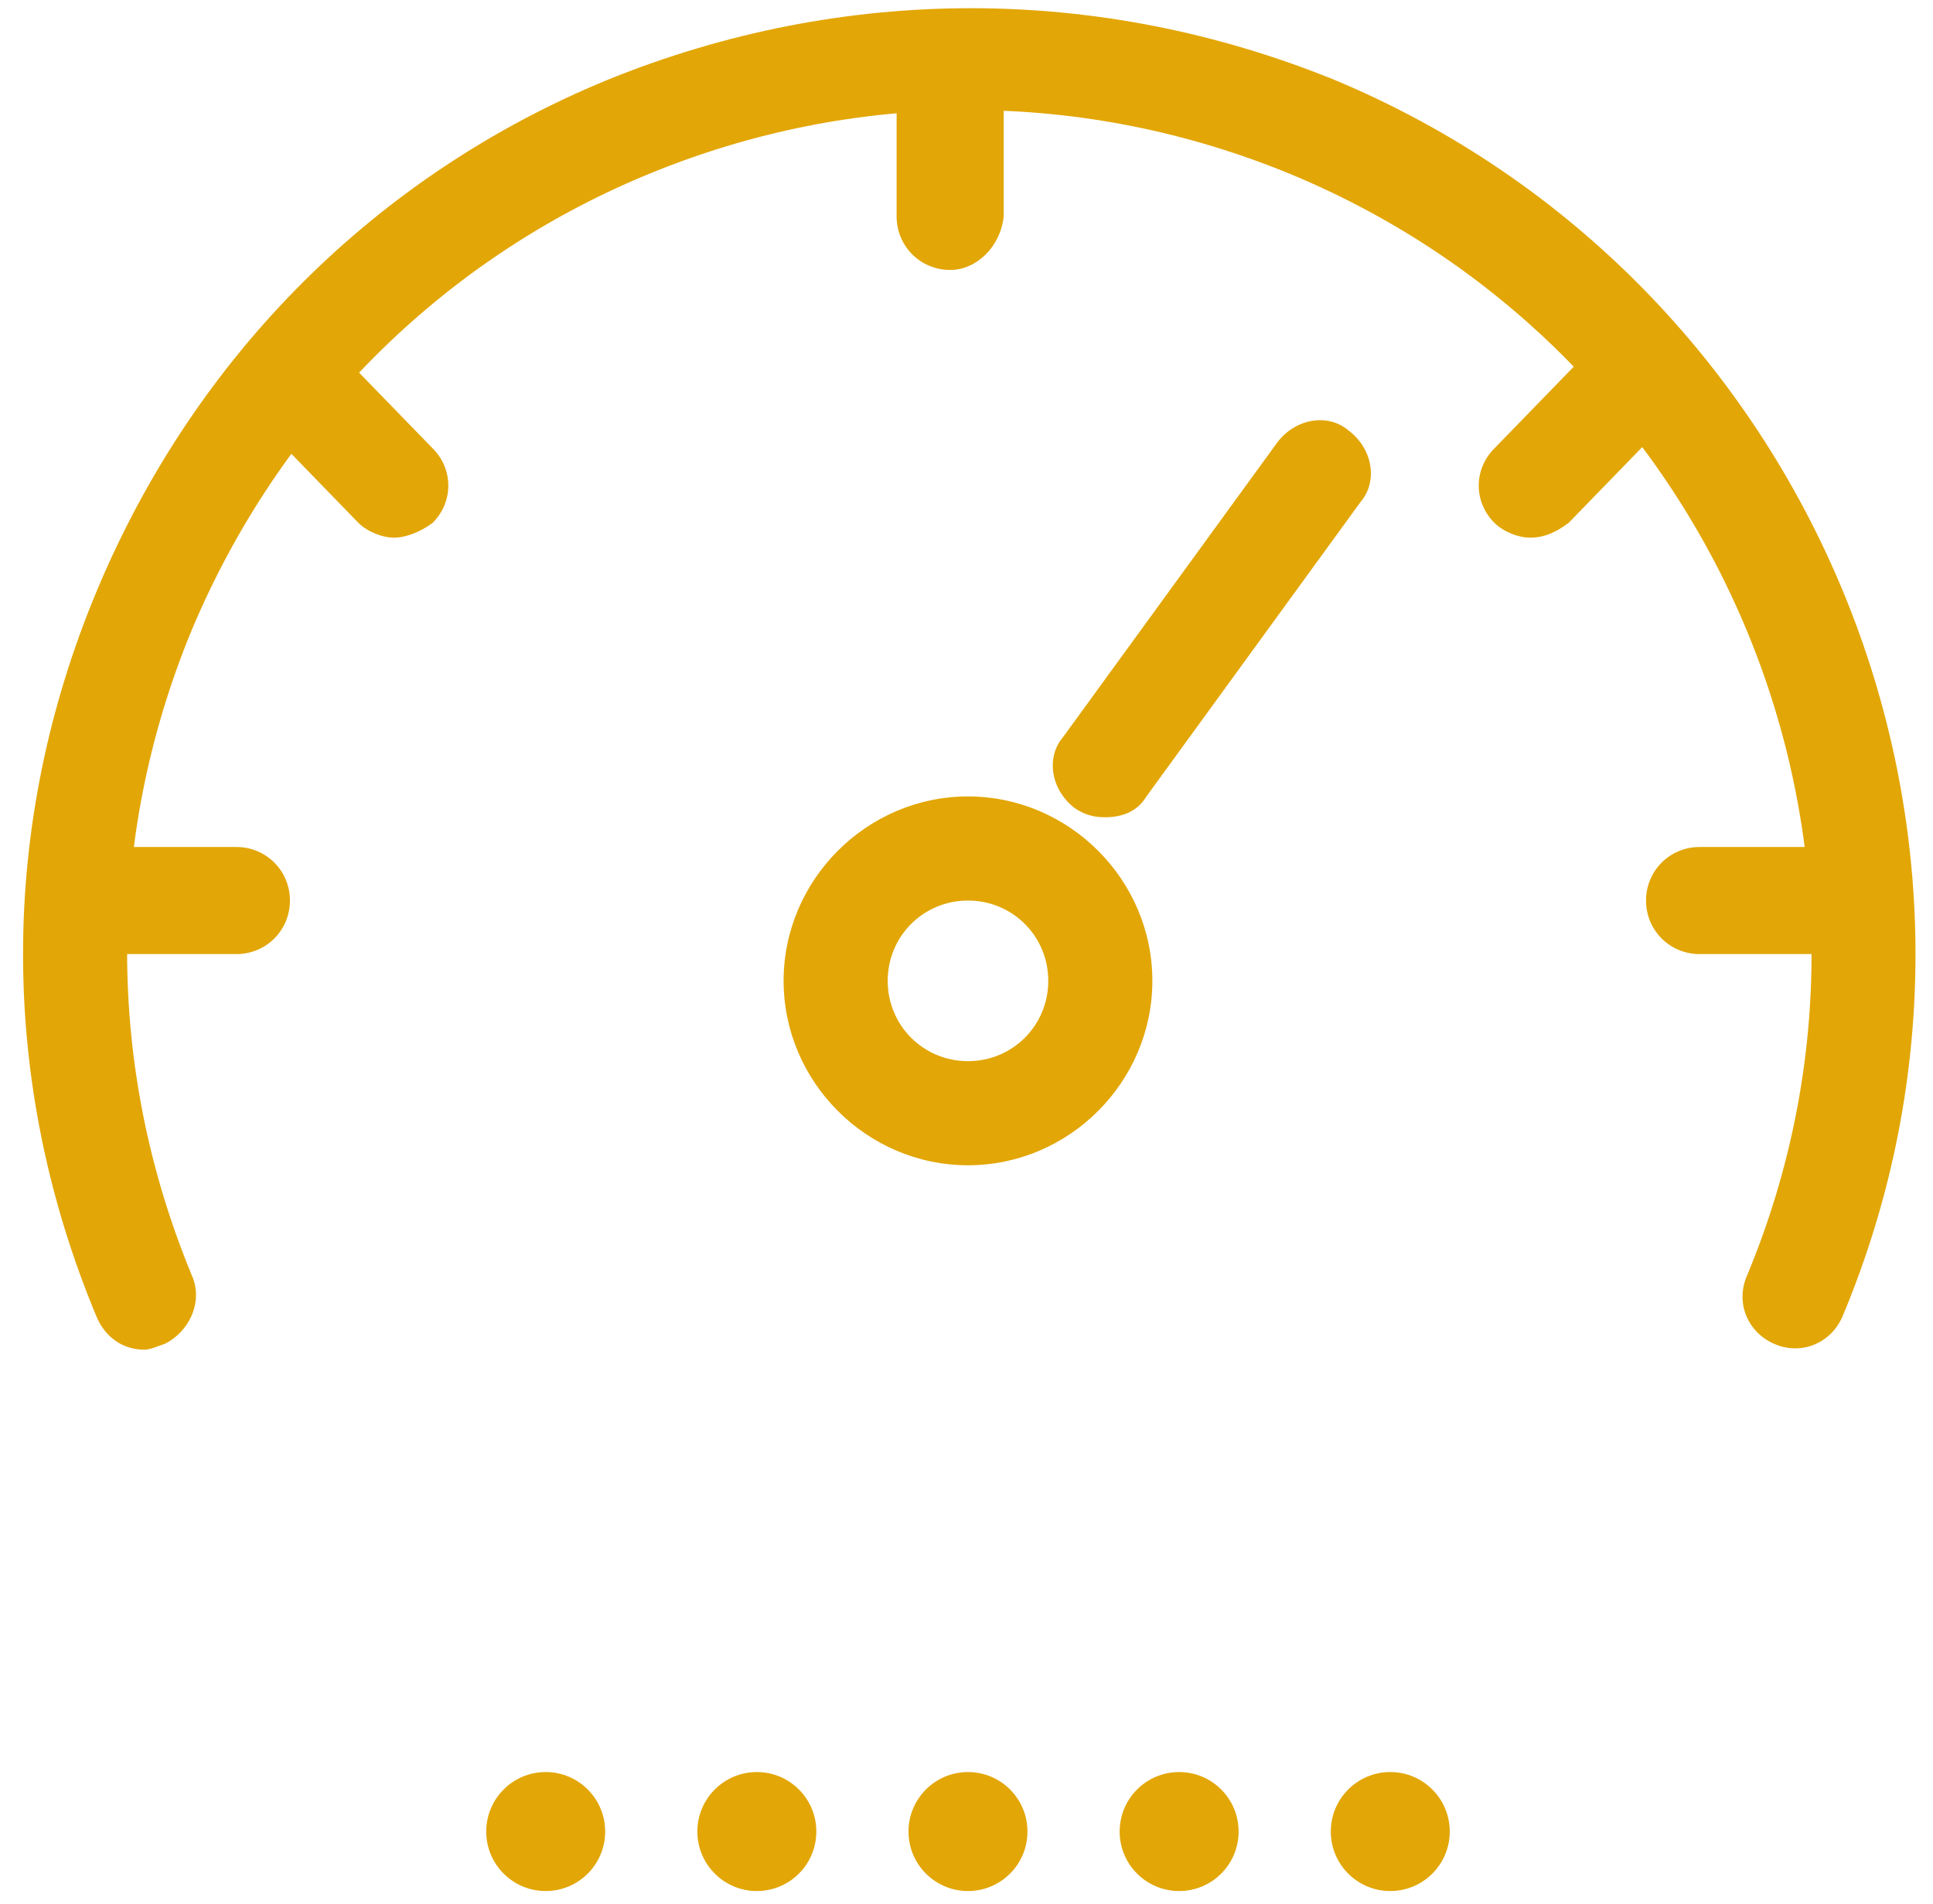
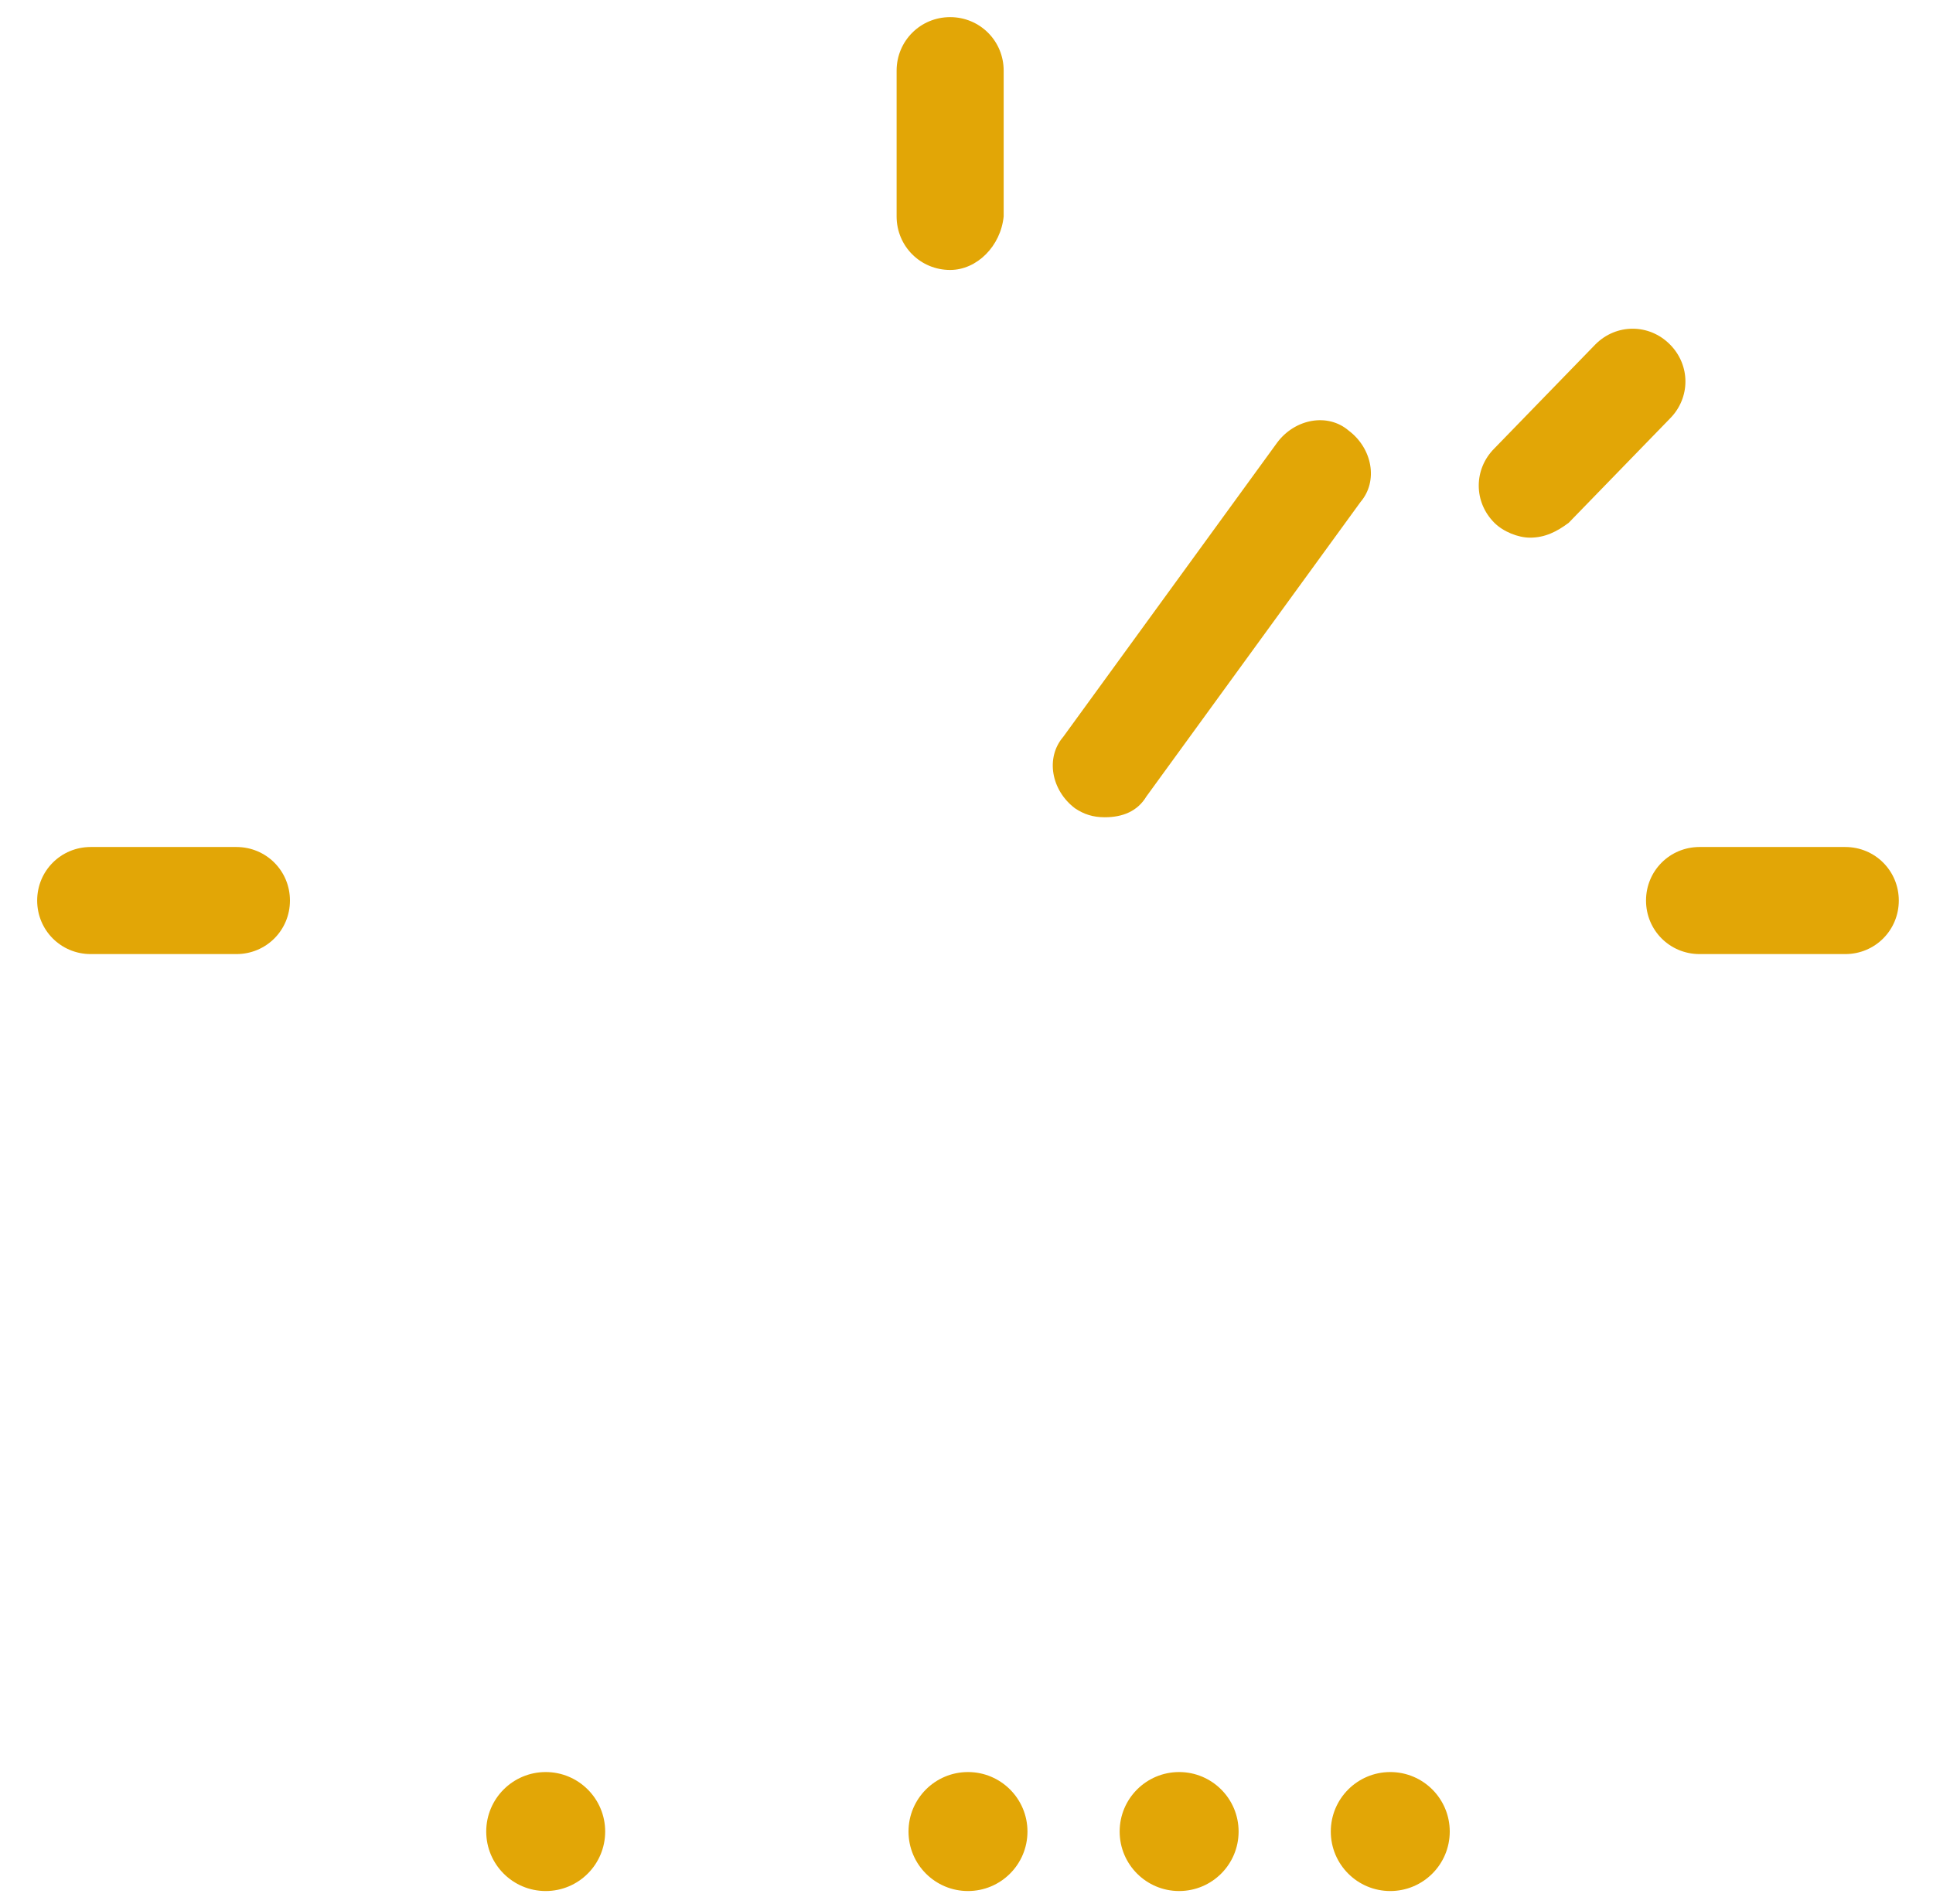
<svg xmlns="http://www.w3.org/2000/svg" version="1.1" id="Layer_1" x="0px" y="0px" viewBox="0 0 65 64" style="enable-background:new 0 0 65 64;" xml:space="preserve">
  <style type="text/css">
	.st0{display:none;}
	.st1{display:inline;}
	.st2{fill:#F9C61B;}
	.st3{fill:#E2A606;}
</style>
  <g id="Layer_1_00000124143663585224491740000008395648310546344336_" class="st0">
    <g id="Layer_2_00000012456992286023978780000003765111766281264045_" transform="translate(1.75 1.75)" class="st1">
      <g id="Layer_1_00000045619359815144479520000001726122935651821754_" transform="translate(0 0)">
        <g id="Path_2549">
          <path class="st2" d="M30.1,56.8c-1,0-1.8-0.8-1.8-1.8V5c0-1.5-1.3-2.8-2.8-2.8H4.8C3.3,2.2,2,3.5,2,5v50c0,1-0.8,1.8-1.8,1.8      S-1.5,56-1.5,55V5c0-3.5,2.8-6.3,6.3-6.3h20.8c3.5,0,6.3,2.8,6.3,6.3v50C31.9,56,31.1,56.8,30.1,56.8z" />
        </g>
        <g id="Rectangle_2827">
          <path class="st2" d="M17.6,25.7h-4.8c-5.1,0-9.2-4.1-9.2-9.2v-0.2c0-5.1,4.1-9.2,9.2-9.2h4.8c5.1,0,9.2,4.1,9.2,9.2v0.2      C26.8,21.5,22.7,25.7,17.6,25.7z M12.7,10.5c-3.2,0-5.7,2.6-5.7,5.7v0.2c0,3.2,2.6,5.7,5.7,5.7h4.8c3.2,0,5.7-2.6,5.7-5.7v-0.2      c0-3.2-2.6-5.7-5.7-5.7C17.5,10.5,12.7,10.5,12.7,10.5z" />
        </g>
        <g id="Path_2550">
          <path class="st2" d="M42.2,56.6c-3.1,0-6.3-2-6.3-5.2V32.8c0-0.6-0.1-1-0.3-1.1c-0.1-0.1-0.4-0.1-0.5-0.1      c-0.9,0.1-1.8-0.5-2-1.5c-0.1-0.9,0.5-1.8,1.4-2c0.2,0,1.9-0.3,3.3,0.9c0.7,0.6,1.5,1.7,1.5,3.8v18.6c0,1,1.5,1.7,2.8,1.7      c0.9,0,1.6-0.3,2.2-0.7c0.6-0.5,0.9-1.4,0.9-2.5c0-1.4-0.6-3.1-1.2-5.1c-0.9-2.8-2.1-6.3-2.1-10.5V17.5l-8.2-6.8      C33,10.1,32.9,9,33.5,8.2C34.1,7.5,35.2,7.4,36,8l8.9,7.3c0.4,0.3,0.6,0.8,0.6,1.3v17.6c0,3.6,1,6.7,1.9,9.4      c0.7,2.2,1.4,4.3,1.4,6.2c0,2.7-1.2,4.3-2.1,5.1C45.5,56,43.9,56.6,42.2,56.6z" />
        </g>
        <g id="Ellipse_88">
-           <path class="st2" d="M40,23.8c-3,0-5.4-2.4-5.4-5.4S37,13,40,13s5.4,2.4,5.4,5.4S43,23.8,40,23.8z M40,16.4      c-1.1,0-1.9,0.9-1.9,1.9c0,1.1,0.9,1.9,1.9,1.9s1.9-0.9,1.9-1.9S41,16.4,40,16.4z" />
-         </g>
+           </g>
        <g id="Line_358">
-           <path class="st2" d="M47.2,62H0.3c-1,0-1.8-0.8-1.8-1.8s0.8-1.8,1.8-1.8h46.8c1,0,1.8,0.8,1.8,1.8S48.1,62,47.2,62z" />
+           <path class="st2" d="M47.2,62H0.3s0.8-1.8,1.8-1.8h46.8c1,0,1.8,0.8,1.8,1.8S48.1,62,47.2,62z" />
        </g>
      </g>
    </g>
  </g>
  <g id="Layer_2_00000121259460409230021170000018420294639618615684_">
    <g id="Layer_2_00000160157270281222243710000006995749760088637570_" transform="translate(1.75 1.776)">
      <g id="Layer_1_00000008112246113373104020000005541744174123470493_" transform="translate(0 0)">
        <g id="Path_2548">
-           <path class="st3" d="M3.1,43.6c-0.7,0-1.3-0.4-1.6-1.1c-3.3-7.9-3.3-16.5,0-24.4s9.4-14,17.2-17.2c7.9-3.2,16.5-3.2,24.4,0      C59.2,7.6,67,26.3,60.2,42.5c-0.4,0.9-1.4,1.3-2.3,0.9C57,43,56.6,42,57,41.1c6-14.4-0.9-31-15.3-37c-7-2.9-14.7-2.9-21.7,0      S7.6,12.5,4.7,19.4c-2.9,7-2.9,14.7,0,21.7C5.1,42,4.6,43,3.8,43.4C3.5,43.5,3.3,43.6,3.1,43.6z" />
-         </g>
+           </g>
        <g id="Ellipse_82">
-           <path class="st3" d="M30.8,37.4c-3.4,0-6.2-2.8-6.2-6.2s2.8-6.2,6.2-6.2s6.2,2.8,6.2,6.2S34.2,37.4,30.8,37.4z M30.8,28.5      c-1.5,0-2.7,1.2-2.7,2.7s1.2,2.7,2.7,2.7s2.7-1.2,2.7-2.7S32.3,28.5,30.8,28.5z" />
-         </g>
+           </g>
        <g id="Line_352">
          <path class="st3" d="M35.4,25.7c-0.4,0-0.7-0.1-1-0.3c-0.8-0.6-1-1.7-0.4-2.4l7.2-9.9c0.6-0.8,1.7-1,2.4-0.4      c0.8,0.6,1,1.7,0.4,2.4L36.8,25C36.5,25.5,36,25.7,35.4,25.7z" />
        </g>
        <g id="Ellipse_83">
          <circle class="st3" cx="16.6" cy="59.8" r="2" />
        </g>
        <g id="Ellipse_84">
-           <circle class="st3" cx="23.7" cy="59.8" r="2" />
-         </g>
+           </g>
        <g id="Ellipse_85">
          <circle class="st3" cx="30.8" cy="59.8" r="2" />
        </g>
        <g id="Ellipse_86">
          <circle class="st3" cx="37.9" cy="59.8" r="2" />
        </g>
        <g id="Ellipse_87">
          <circle class="st3" cx="45" cy="59.8" r="2" />
        </g>
        <g id="Line_353">
          <path class="st3" d="M30.2,7.3c-1,0-1.8-0.8-1.8-1.8V0.6c0-1,0.8-1.8,1.8-1.8S32-0.4,32,0.6v4.9C31.9,6.5,31.1,7.3,30.2,7.3z" />
        </g>
        <g id="Line_354">
-           <path class="st3" d="M11.5,16.3c-0.4,0-0.9-0.2-1.2-0.5l-3.4-3.5c-0.7-0.7-0.7-1.8,0-2.5s1.8-0.7,2.5,0l3.4,3.5      c0.7,0.7,0.7,1.8,0,2.5C12.4,16.1,11.9,16.3,11.5,16.3z" />
-         </g>
+           </g>
        <g id="Line_355">
          <path class="st3" d="M6.2,30.3H1.3c-1,0-1.8-0.8-1.8-1.8s0.8-1.8,1.8-1.8h4.9c1,0,1.8,0.8,1.8,1.8S7.2,30.3,6.2,30.3z" />
        </g>
        <g id="Line_356">
          <path class="st3" d="M60.3,30.3h-4.9c-1,0-1.8-0.8-1.8-1.8s0.8-1.8,1.8-1.8h4.9c1,0,1.8,0.8,1.8,1.8S61.3,30.3,60.3,30.3z" />
        </g>
        <g id="Line_357">
          <path class="st3" d="M49.7,16.3c-0.4,0-0.9-0.2-1.2-0.5c-0.7-0.7-0.7-1.8,0-2.5l3.4-3.5c0.7-0.7,1.8-0.7,2.5,0s0.7,1.8,0,2.5      L51,15.8C50.6,16.1,50.2,16.3,49.7,16.3z" />
        </g>
      </g>
    </g>
  </g>
</svg>